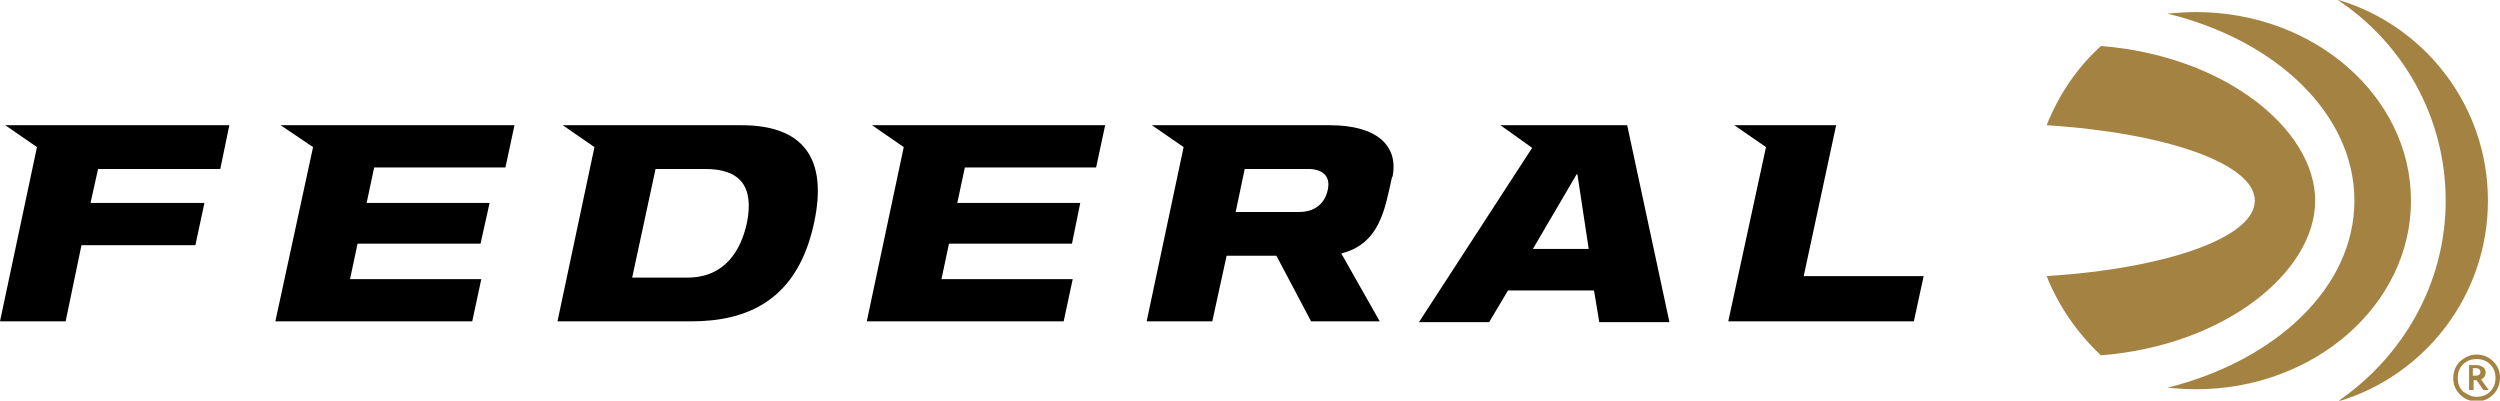
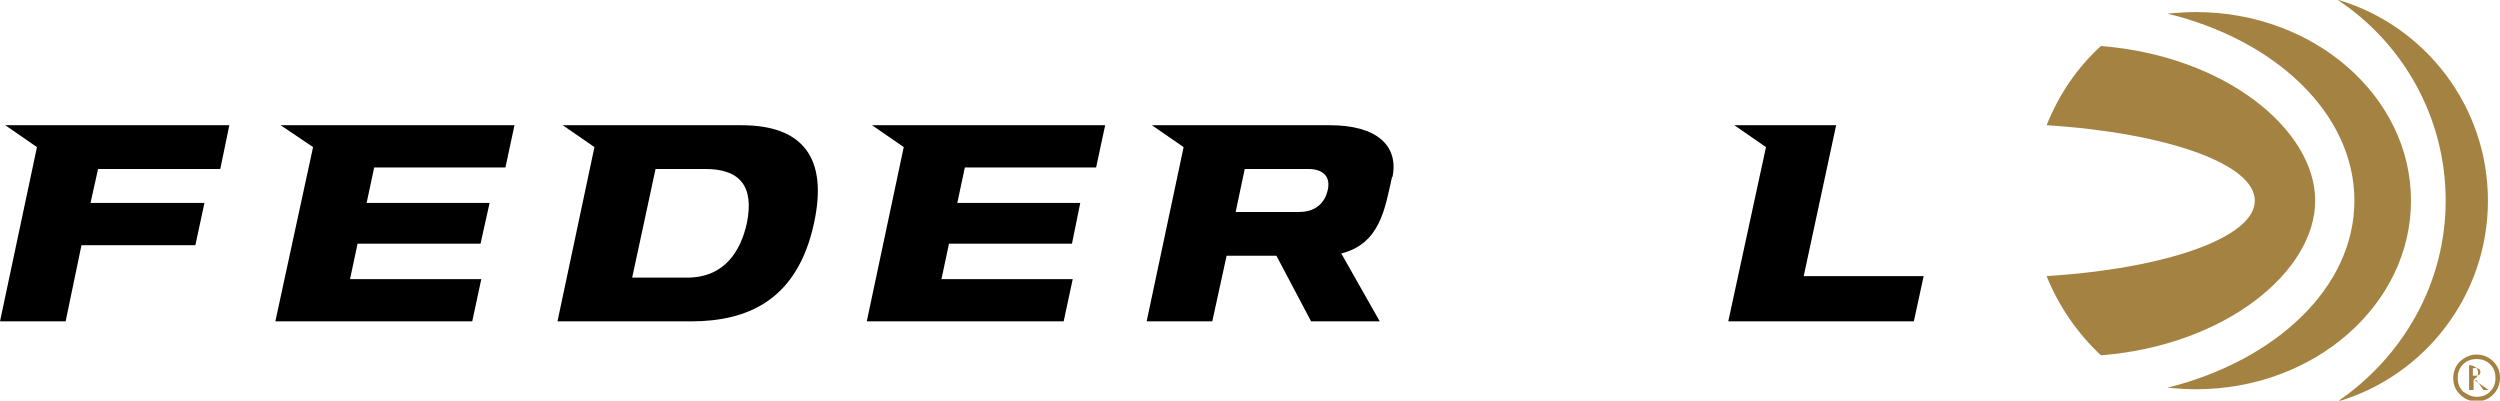
<svg xmlns="http://www.w3.org/2000/svg" version="1.1" id="Layer_1" x="0px" y="0px" viewBox="0 0 331.4 53.1" style="enable-background:new 0 0 331.4 53.1;" xml:space="preserve">
  <style type="text/css">
	.st0{fill:#A48241;}
	.st1{display:none;}
	.st2{display:inline;fill:#231F20;}
</style>
  <g>
    <path class="st0" d="M310,0h-0.1c8.6,5.7,14.3,15.5,14.3,26.6c0,11.1-5.8,20.8-14.3,26.6h0.1c11.4-3.4,19.8-14,19.8-26.6   S321.4,3.4,310,0z" />
    <path class="st0" d="M306.9,26.6c0-9.4-11.9-19.2-28.4-20.5c-3.2,2.9-5.6,6.5-7.2,10.5c15.8,1,27.6,5.1,27.6,10   c0,4.9-11.8,9-27.6,10c1.6,4,4.1,7.6,7.2,10.5C295,45.8,306.9,36,306.9,26.6z" />
    <path class="st0" d="M319.6,26.6c0-13.8-12.8-25-28.5-25c-1.3,0-2.5,0.1-3.8,0.2c14.4,3.5,24.8,13.3,24.8,24.8   c0,11.5-10.4,21.2-24.8,24.8c1.2,0.1,2.5,0.2,3.8,0.2C306.8,51.6,319.6,40.4,319.6,26.6z" />
  </g>
  <g>
    <polygon points="29.2,22.4 30.4,16.6 0.7,16.6 4.9,19.5 4.9,19.5 0,42.6 8.7,42.6 10.8,32.5 25.9,32.5 27.1,26.9 12,26.9 13,22.4     " />
    <polygon points="67,22.2 68.2,16.6 37.2,16.6 41.5,19.5 41.5,19.5 36.5,42.6 62.6,42.6 63.8,37 46.4,37 47.4,32.3 63.7,32.3    64.9,26.9 48.6,26.9 49.6,22.2  " />
    <path d="M98.3,16.6l-23.7,0l4.2,2.9l-4.9,23.1h17.7c7.5,0,14.1-2.8,16.3-13C109.8,20.9,106.4,16.6,98.3,16.6z M99,29.6   c-0.8,3.6-2.9,7.2-7.9,7.2h-7.3l3.1-14.4h6.6C98.1,22.4,100,24.7,99,29.6z" />
    <polygon points="145.3,22.2 146.5,16.6 115.6,16.6 119.8,19.5 114.9,42.6 141,42.6 142.2,37 124.8,37 125.8,32.3 142.1,32.3    143.2,26.9 126.9,26.9 127.9,22.2  " />
-     <path d="M215.7,16.6l-16.8,0l4.2,3l0,0l-15,23.1h9.3l2.5-4.2h11.4l0.7,4.2h9.3L215.7,16.6z M203.2,33l5.8-9.9h0.1l1.5,9.9H203.2z" />
    <polygon points="239.1,36.6 243.4,16.6 229.9,16.6 234.1,19.5 229.1,42.6 253.7,42.6 255,36.6  " />
    <path d="M176.3,16.6l-23.6,0l4.2,2.9L152,42.6h8.7l1.9-8.7h6.6l4.6,8.7h9.1l-5.1-9c5.2-1.3,5.8-6.1,6.7-10c0-0.2,0,0,0.1-0.2   C185.4,19.3,182.5,16.6,176.3,16.6z M165,22.4h8.4c2.1,0,3,1.1,2.6,2.8c-0.4,1.8-1.7,2.9-3.8,2.9h-8.4L165,22.4z" />
  </g>
  <g class="st1">
    <path class="st2" d="M319.8,50.1c0.4,0,0.8,0.1,1.1,0.4c0.3,0.3,0.4,0.6,0.4,1.1c0,0.4-0.1,0.8-0.4,1.1c-0.3,0.3-0.6,0.4-1.1,0.4   s-0.8-0.1-1.1-0.4c-0.3-0.3-0.4-0.6-0.4-1.1c0-0.4,0.1-0.8,0.4-1.1C319.1,50.3,319.4,50.1,319.8,50.1z M319.8,52.8   c0.3,0,0.6-0.1,0.9-0.4c0.2-0.2,0.4-0.5,0.4-0.9c0-0.3-0.1-0.6-0.4-0.9c-0.2-0.2-0.5-0.4-0.9-0.4c-0.3,0-0.6,0.1-0.9,0.4   c-0.2,0.2-0.4,0.5-0.4,0.9c0,0.3,0.1,0.6,0.4,0.9C319.2,52.7,319.5,52.8,319.8,52.8z M320.6,52.4h-0.4l-0.4-0.6h-0.2v0.6h-0.3v-1.6   h0.5c0.2,0,0.3,0,0.4,0.1c0.1,0.1,0.2,0.2,0.2,0.3c0,0.2-0.1,0.3-0.3,0.4L320.6,52.4z M319.6,51.5h0.2c0.2,0,0.3-0.1,0.3-0.2   c0-0.1-0.1-0.2-0.3-0.2h-0.2V51.5z" />
  </g>
  <g>
-     <path class="st0" d="M328.3,47c0.8,0,1.6,0.3,2.2,0.9c0.6,0.6,0.9,1.3,0.9,2.2c0,0.8-0.3,1.6-0.9,2.2c-0.6,0.6-1.3,0.9-2.2,0.9   s-1.6-0.3-2.2-0.9c-0.6-0.6-0.9-1.3-0.9-2.2c0-0.8,0.3-1.6,0.9-2.2C326.8,47.3,327.5,47,328.3,47z M328.3,52.6   c0.7,0,1.3-0.2,1.8-0.7c0.5-0.5,0.7-1.1,0.7-1.8c0-0.7-0.2-1.3-0.7-1.8c-0.5-0.5-1.1-0.7-1.8-0.7c-0.7,0-1.3,0.2-1.8,0.7   c-0.5,0.5-0.7,1.1-0.7,1.8c0,0.7,0.2,1.3,0.7,1.8C327.1,52.3,327.6,52.6,328.3,52.6z M329.9,51.7h-0.7l-0.9-1.3h-0.4v1.3h-0.6v-3.3   h1c0.3,0,0.6,0.1,0.9,0.3c0.2,0.2,0.3,0.4,0.3,0.7c0,0.4-0.2,0.7-0.6,0.9L329.9,51.7z M327.9,49.8h0.3c0.4,0,0.6-0.2,0.6-0.5   c0-0.3-0.2-0.5-0.6-0.5h-0.4V49.8z" />
+     <path class="st0" d="M328.3,47c0.8,0,1.6,0.3,2.2,0.9c0.6,0.6,0.9,1.3,0.9,2.2c0,0.8-0.3,1.6-0.9,2.2c-0.6,0.6-1.3,0.9-2.2,0.9   s-1.6-0.3-2.2-0.9c-0.6-0.6-0.9-1.3-0.9-2.2c0-0.8,0.3-1.6,0.9-2.2C326.8,47.3,327.5,47,328.3,47z M328.3,52.6   c0.7,0,1.3-0.2,1.8-0.7c0.5-0.5,0.7-1.1,0.7-1.8c0-0.7-0.2-1.3-0.7-1.8c-0.5-0.5-1.1-0.7-1.8-0.7c-0.7,0-1.3,0.2-1.8,0.7   c-0.5,0.5-0.7,1.1-0.7,1.8c0,0.7,0.2,1.3,0.7,1.8C327.1,52.3,327.6,52.6,328.3,52.6z M329.9,51.7h-0.7l-0.9-1.3h-0.4v1.3h-0.6v-3.3   c0.3,0,0.6,0.1,0.9,0.3c0.2,0.2,0.3,0.4,0.3,0.7c0,0.4-0.2,0.7-0.6,0.9L329.9,51.7z M327.9,49.8h0.3c0.4,0,0.6-0.2,0.6-0.5   c0-0.3-0.2-0.5-0.6-0.5h-0.4V49.8z" />
  </g>
</svg>